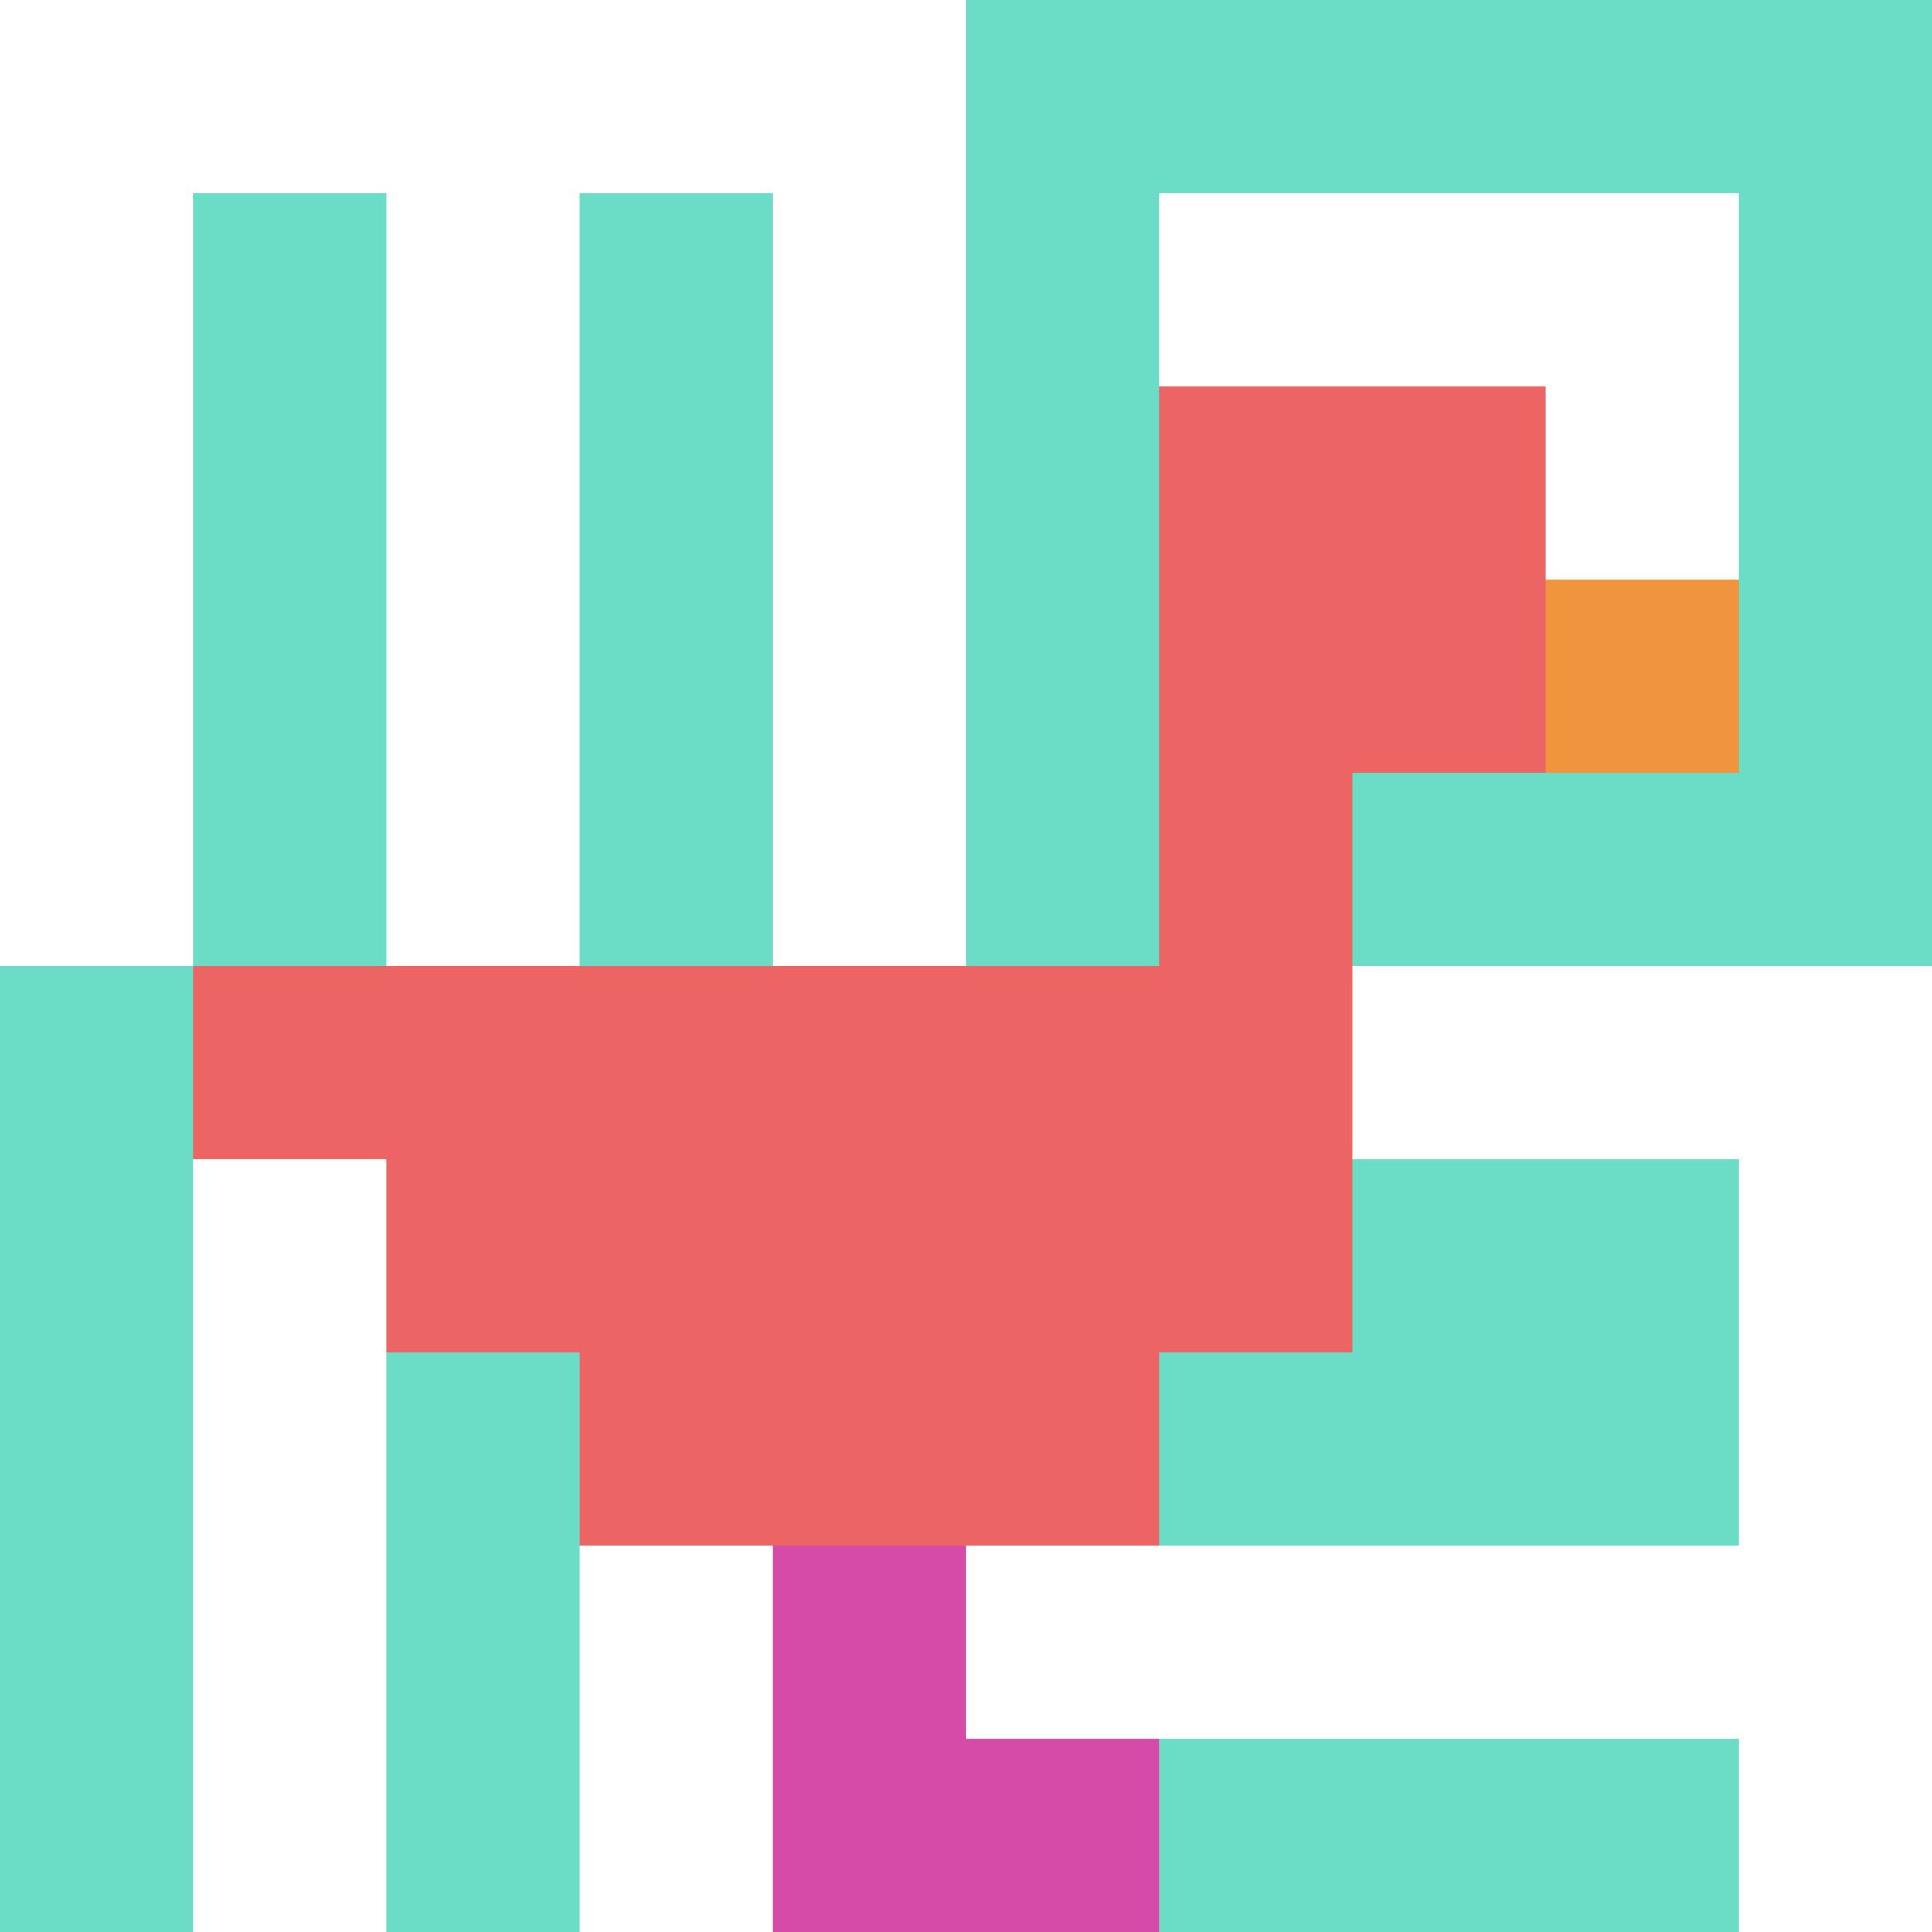
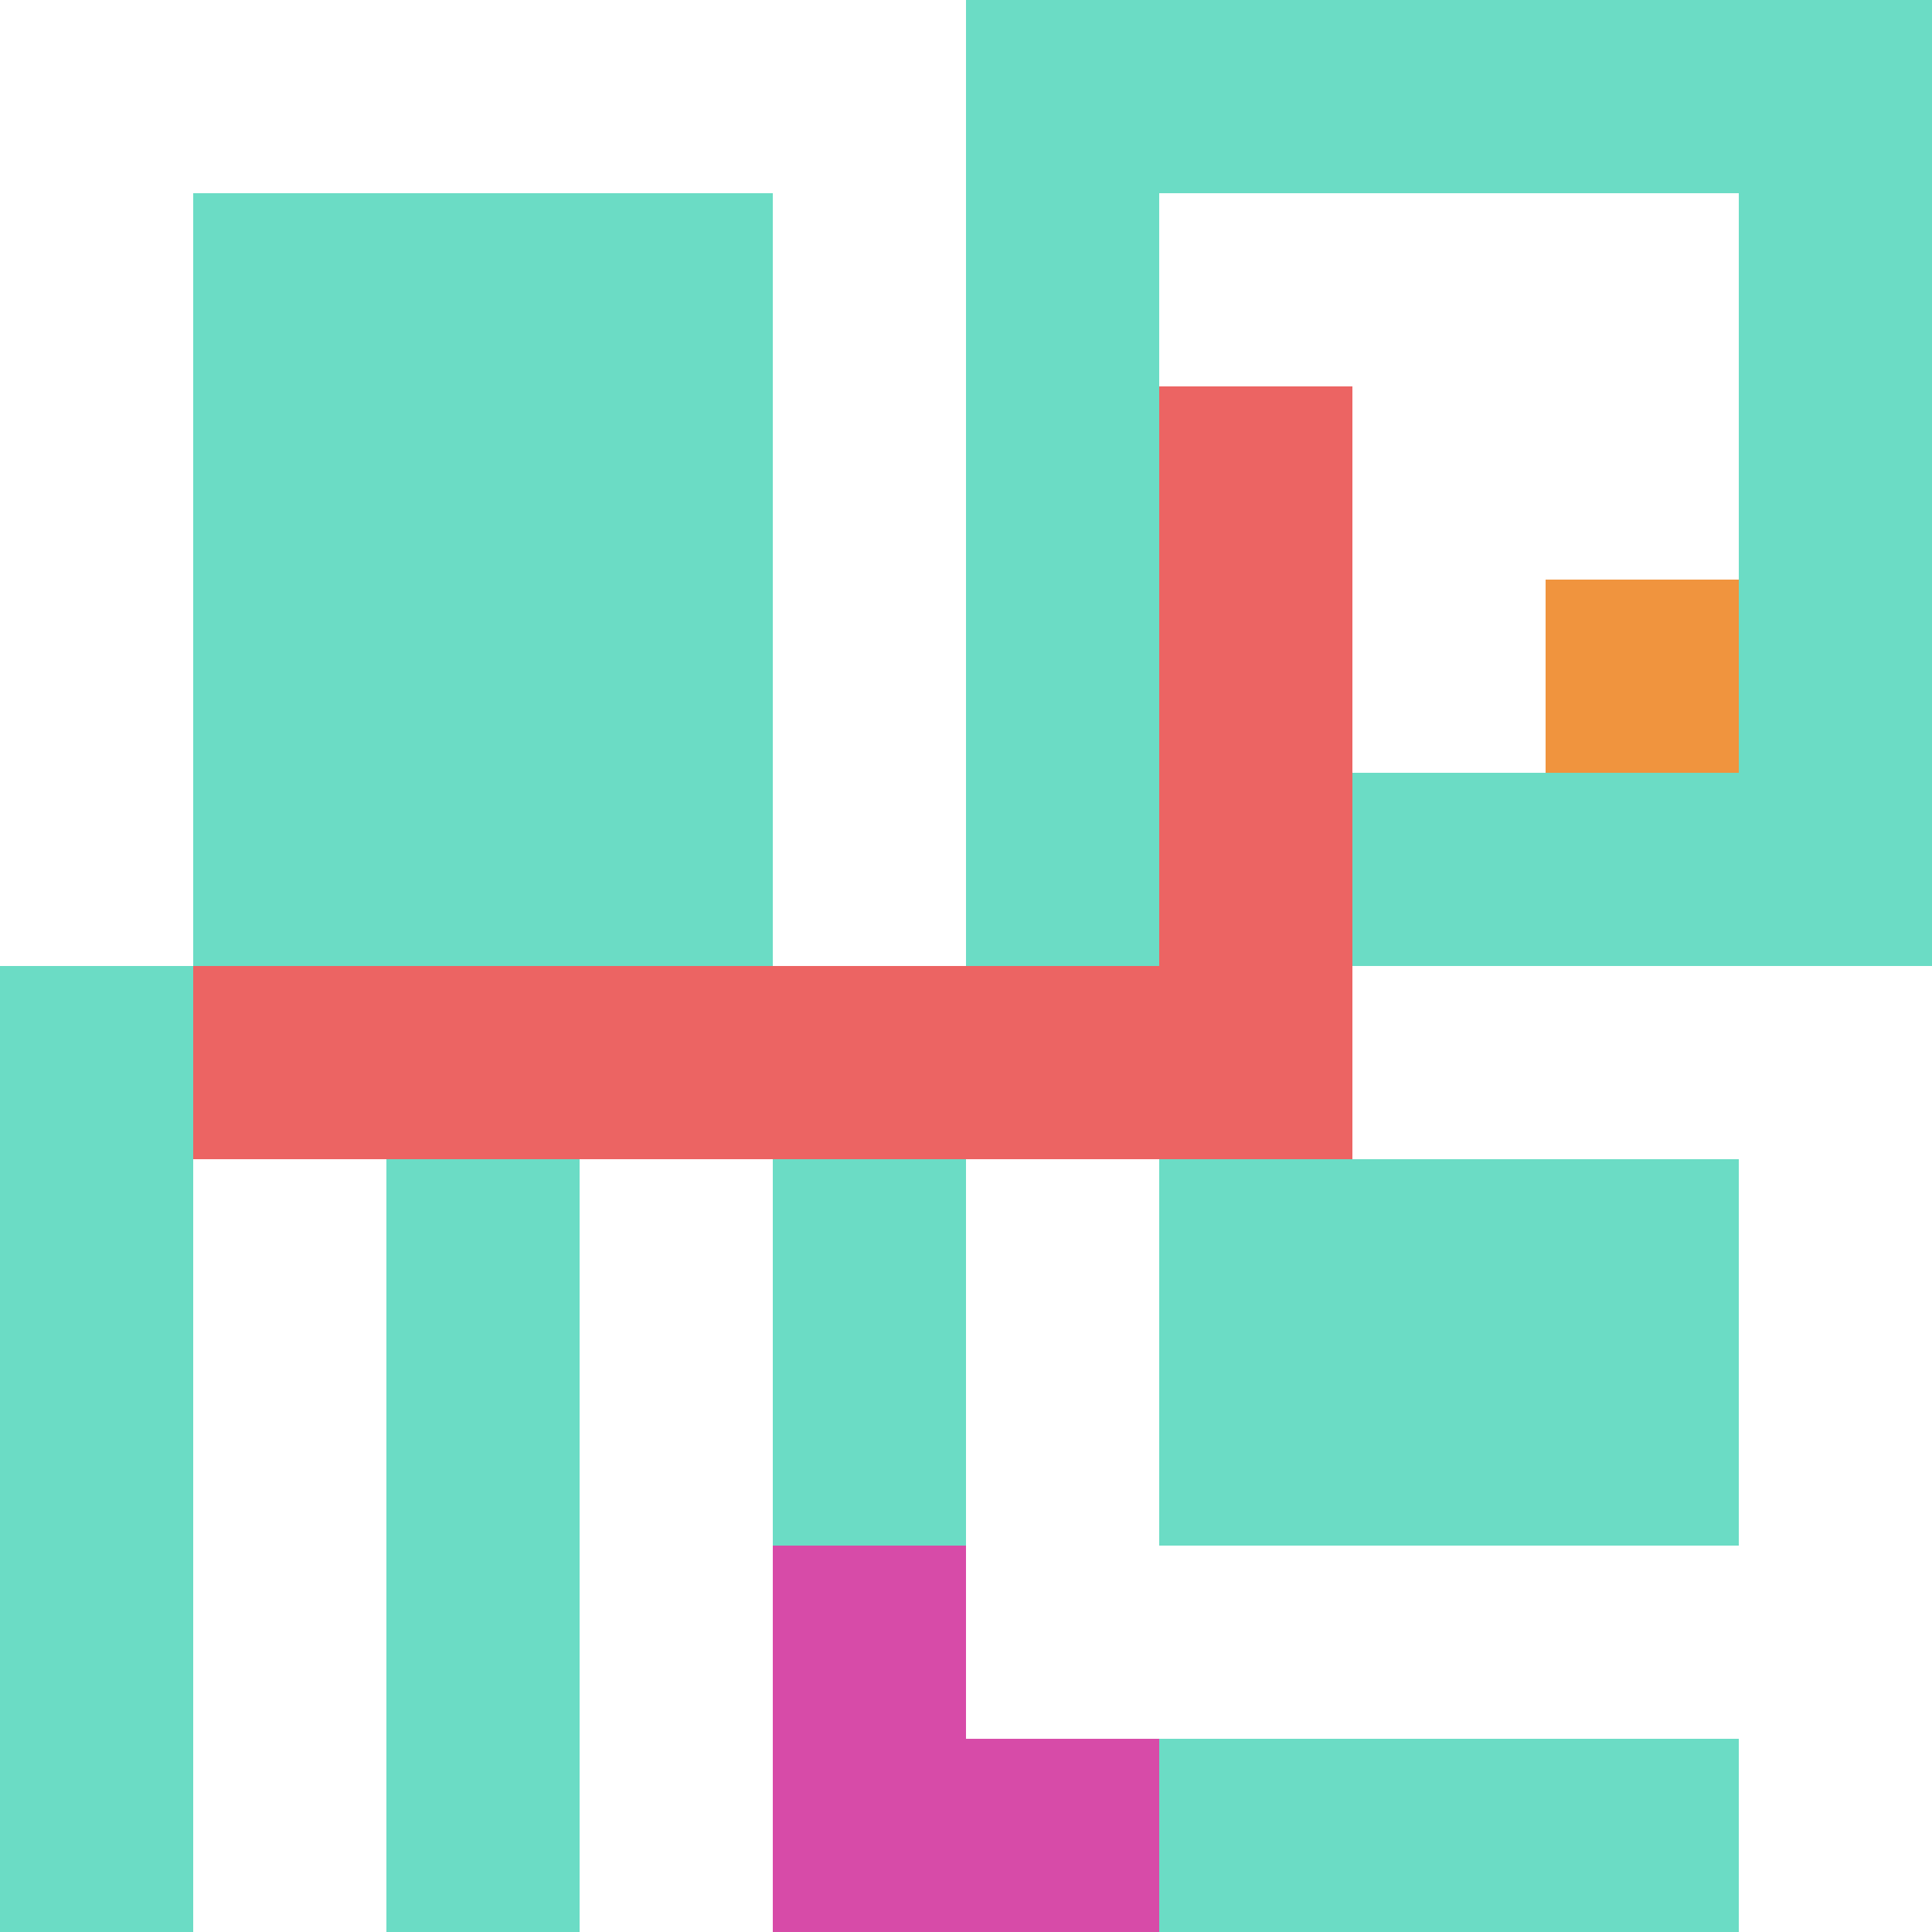
<svg xmlns="http://www.w3.org/2000/svg" version="1.1" width="1249" height="1249">
  <title>'goose-pfp-584976' by Dmitri Cherniak</title>
  <desc>seed=584976
backgroundColor=#ffffff
padding=20
innerPadding=0
timeout=500
dimension=1
border=false
Save=function(){return n.handleSave()}
frame=106

Rendered at Sun Sep 15 2024 16:17:14 GMT+0300 (Москва, стандартное время)
Generated in &lt;1ms
</desc>
  <defs />
  <rect width="100%" height="100%" fill="#ffffff" />
  <g>
    <g id="0-0">
      <rect x="0" y="0" height="1249" width="1249" fill="#6BDCC5" />
      <g>
        <rect id="0-0-0-0-5-1" x="0" y="0" width="624.5" height="124.9" fill="#ffffff" />
        <rect id="0-0-0-0-1-5" x="0" y="0" width="124.9" height="624.5" fill="#ffffff" />
-         <rect id="0-0-2-0-1-5" x="249.8" y="0" width="124.9" height="624.5" fill="#ffffff" />
        <rect id="0-0-4-0-1-5" x="499.6" y="0" width="124.9" height="624.5" fill="#ffffff" />
        <rect id="0-0-6-1-3-3" x="749.4" y="124.9" width="374.7" height="374.7" fill="#ffffff" />
        <rect id="0-0-1-6-1-4" x="124.9" y="749.4" width="124.9" height="499.6" fill="#ffffff" />
        <rect id="0-0-3-6-1-4" x="374.7" y="749.4" width="124.9" height="499.6" fill="#ffffff" />
        <rect id="0-0-5-5-5-1" x="624.5" y="624.5" width="624.5" height="124.9" fill="#ffffff" />
        <rect id="0-0-5-8-5-1" x="624.5" y="999.2" width="624.5" height="124.9" fill="#ffffff" />
        <rect id="0-0-5-5-1-5" x="624.5" y="624.5" width="124.9" height="624.5" fill="#ffffff" />
        <rect id="0-0-9-5-1-5" x="1124.1" y="624.5" width="124.9" height="624.5" fill="#ffffff" />
      </g>
      <g>
-         <rect id="0-0-6-2-2-2" x="749.4" y="249.8" width="249.8" height="249.8" fill="#EC6463" />
        <rect id="0-0-6-2-1-4" x="749.4" y="249.8" width="124.9" height="499.6" fill="#EC6463" />
        <rect id="0-0-1-5-5-1" x="124.9" y="624.5" width="624.5" height="124.9" fill="#EC6463" />
-         <rect id="0-0-2-5-5-2" x="249.8" y="624.5" width="624.5" height="249.8" fill="#EC6463" />
-         <rect id="0-0-3-5-3-3" x="374.7" y="624.5" width="374.7" height="374.7" fill="#EC6463" />
        <rect id="0-0-8-3-1-1" x="999.2" y="374.7" width="124.9" height="124.9" fill="#F0943E" />
        <rect id="0-0-4-8-1-2" x="499.6" y="999.2" width="124.9" height="249.8" fill="#D74BA8" />
        <rect id="0-0-4-9-2-1" x="499.6" y="1124.1" width="249.8" height="124.9" fill="#D74BA8" />
      </g>
      <rect x="0" y="0" stroke="white" stroke-width="0" height="1249" width="1249" fill="none" />
    </g>
  </g>
</svg>